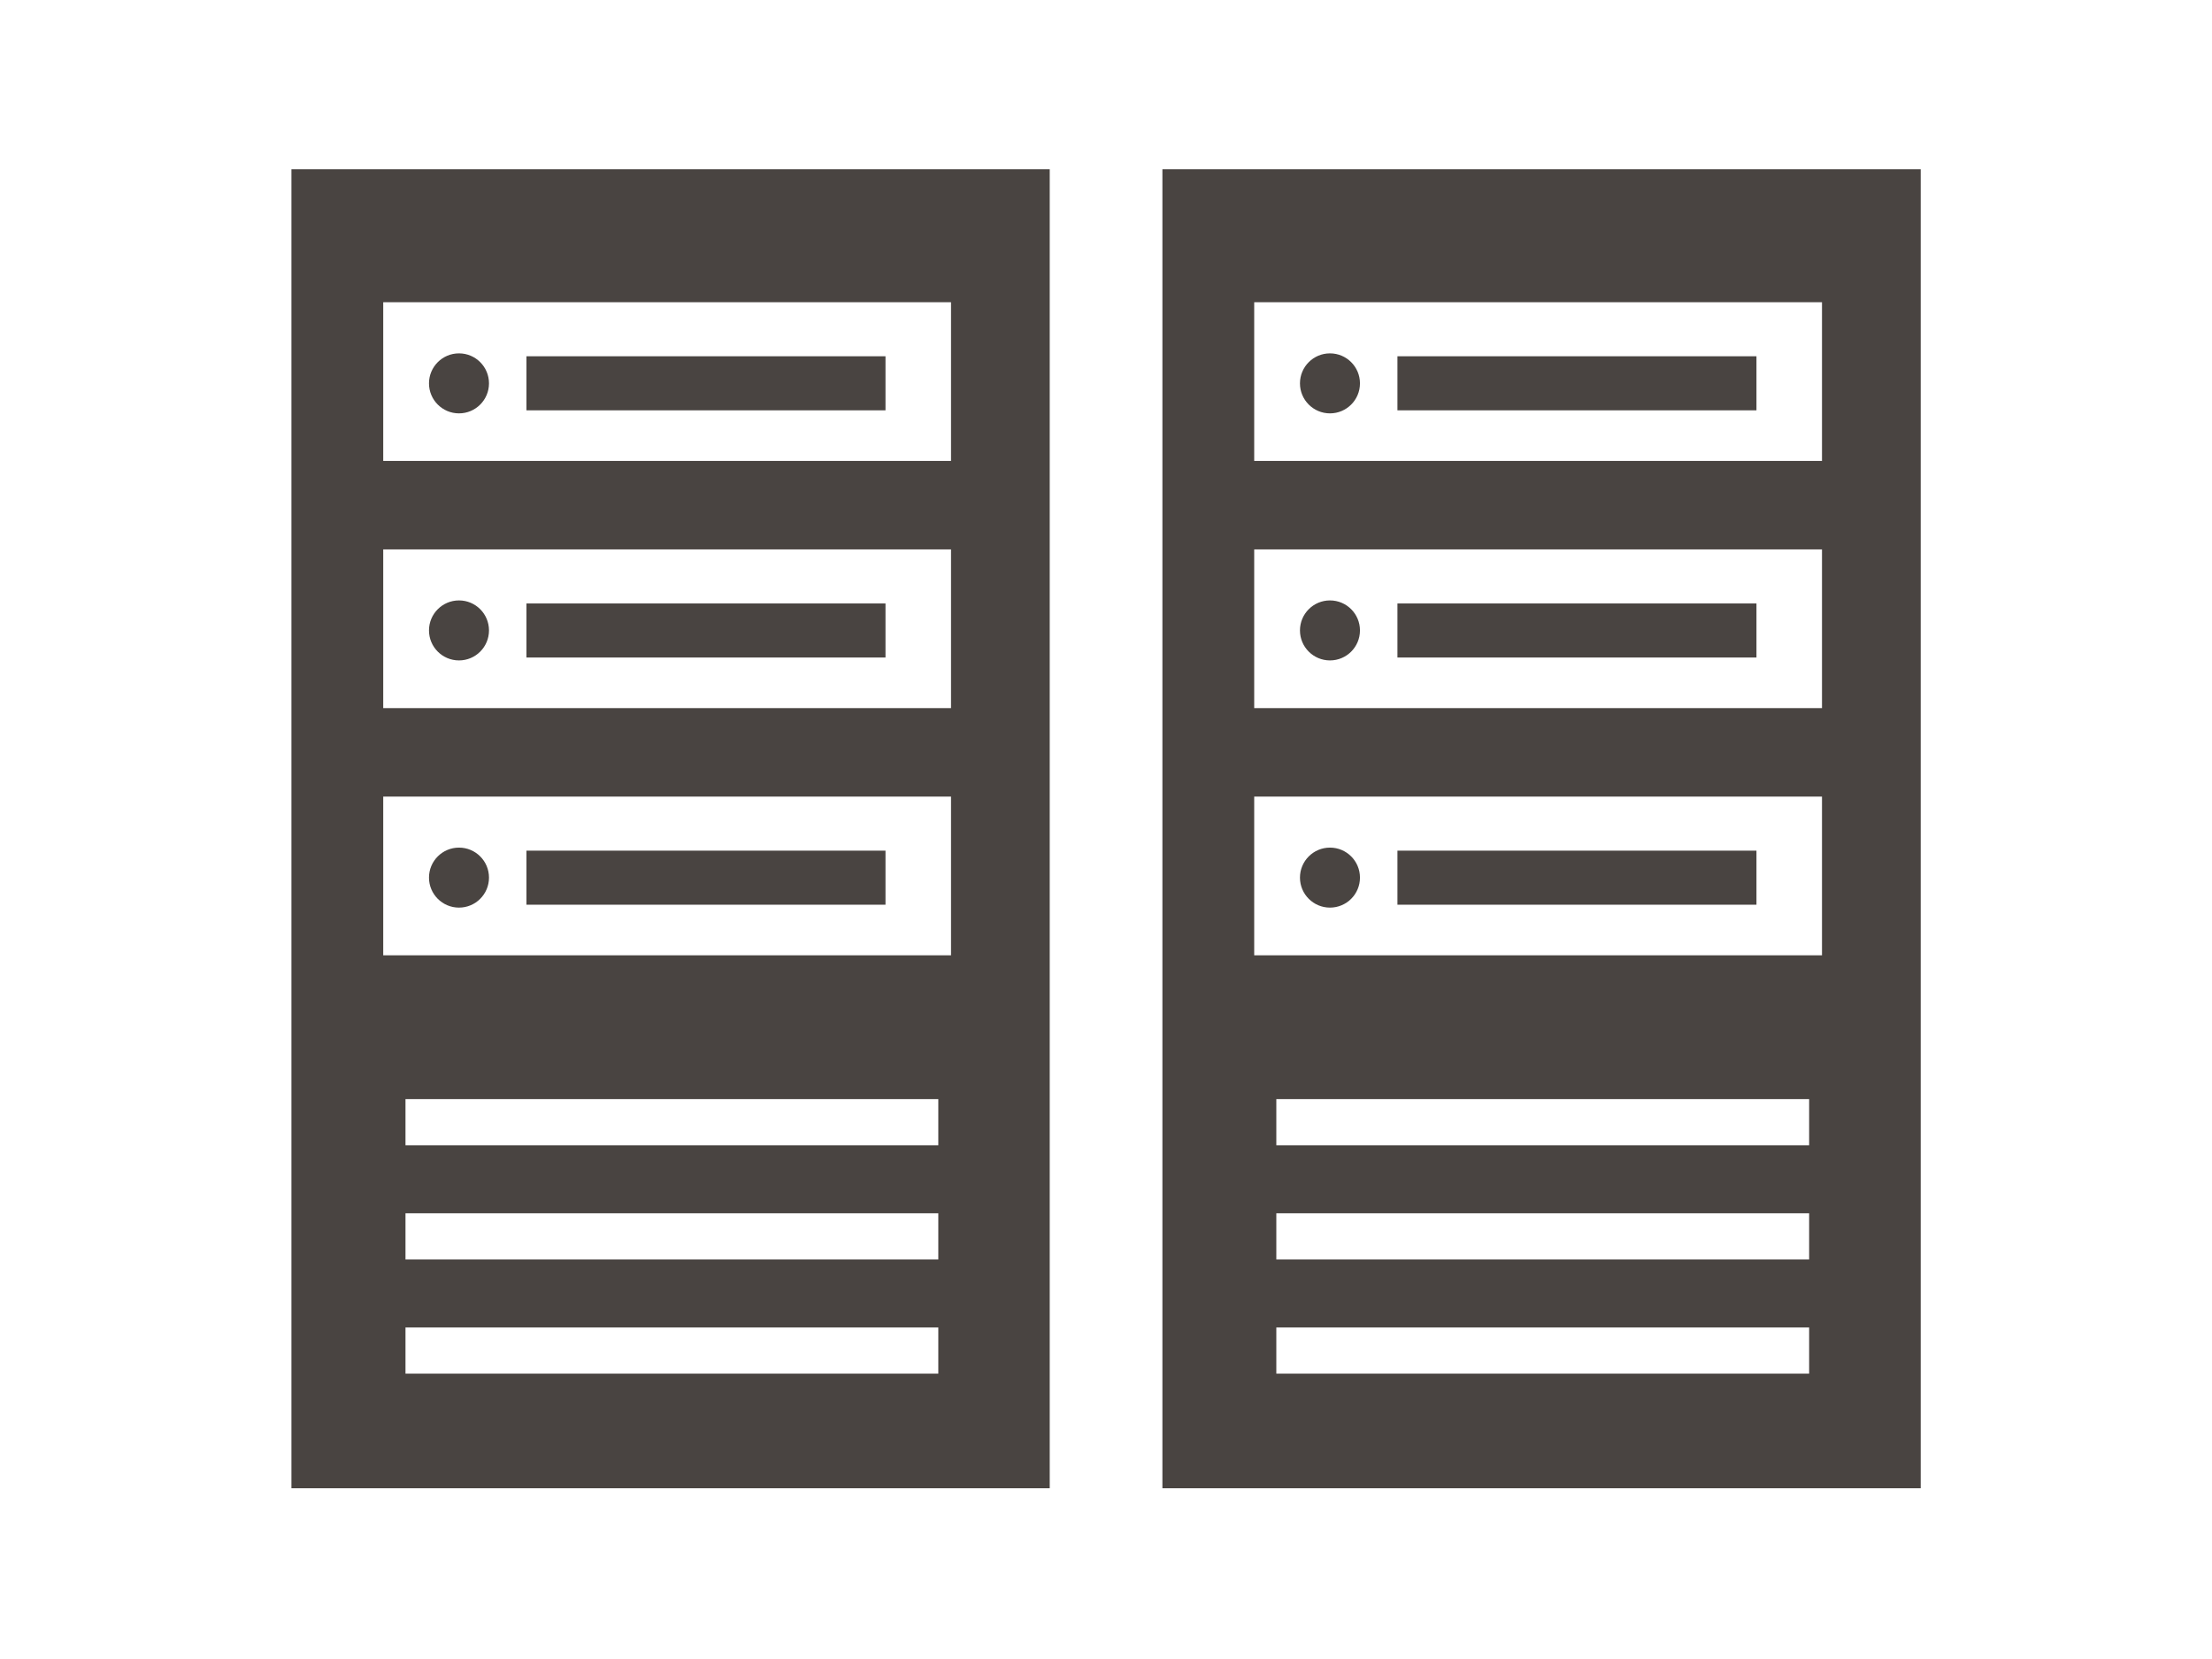
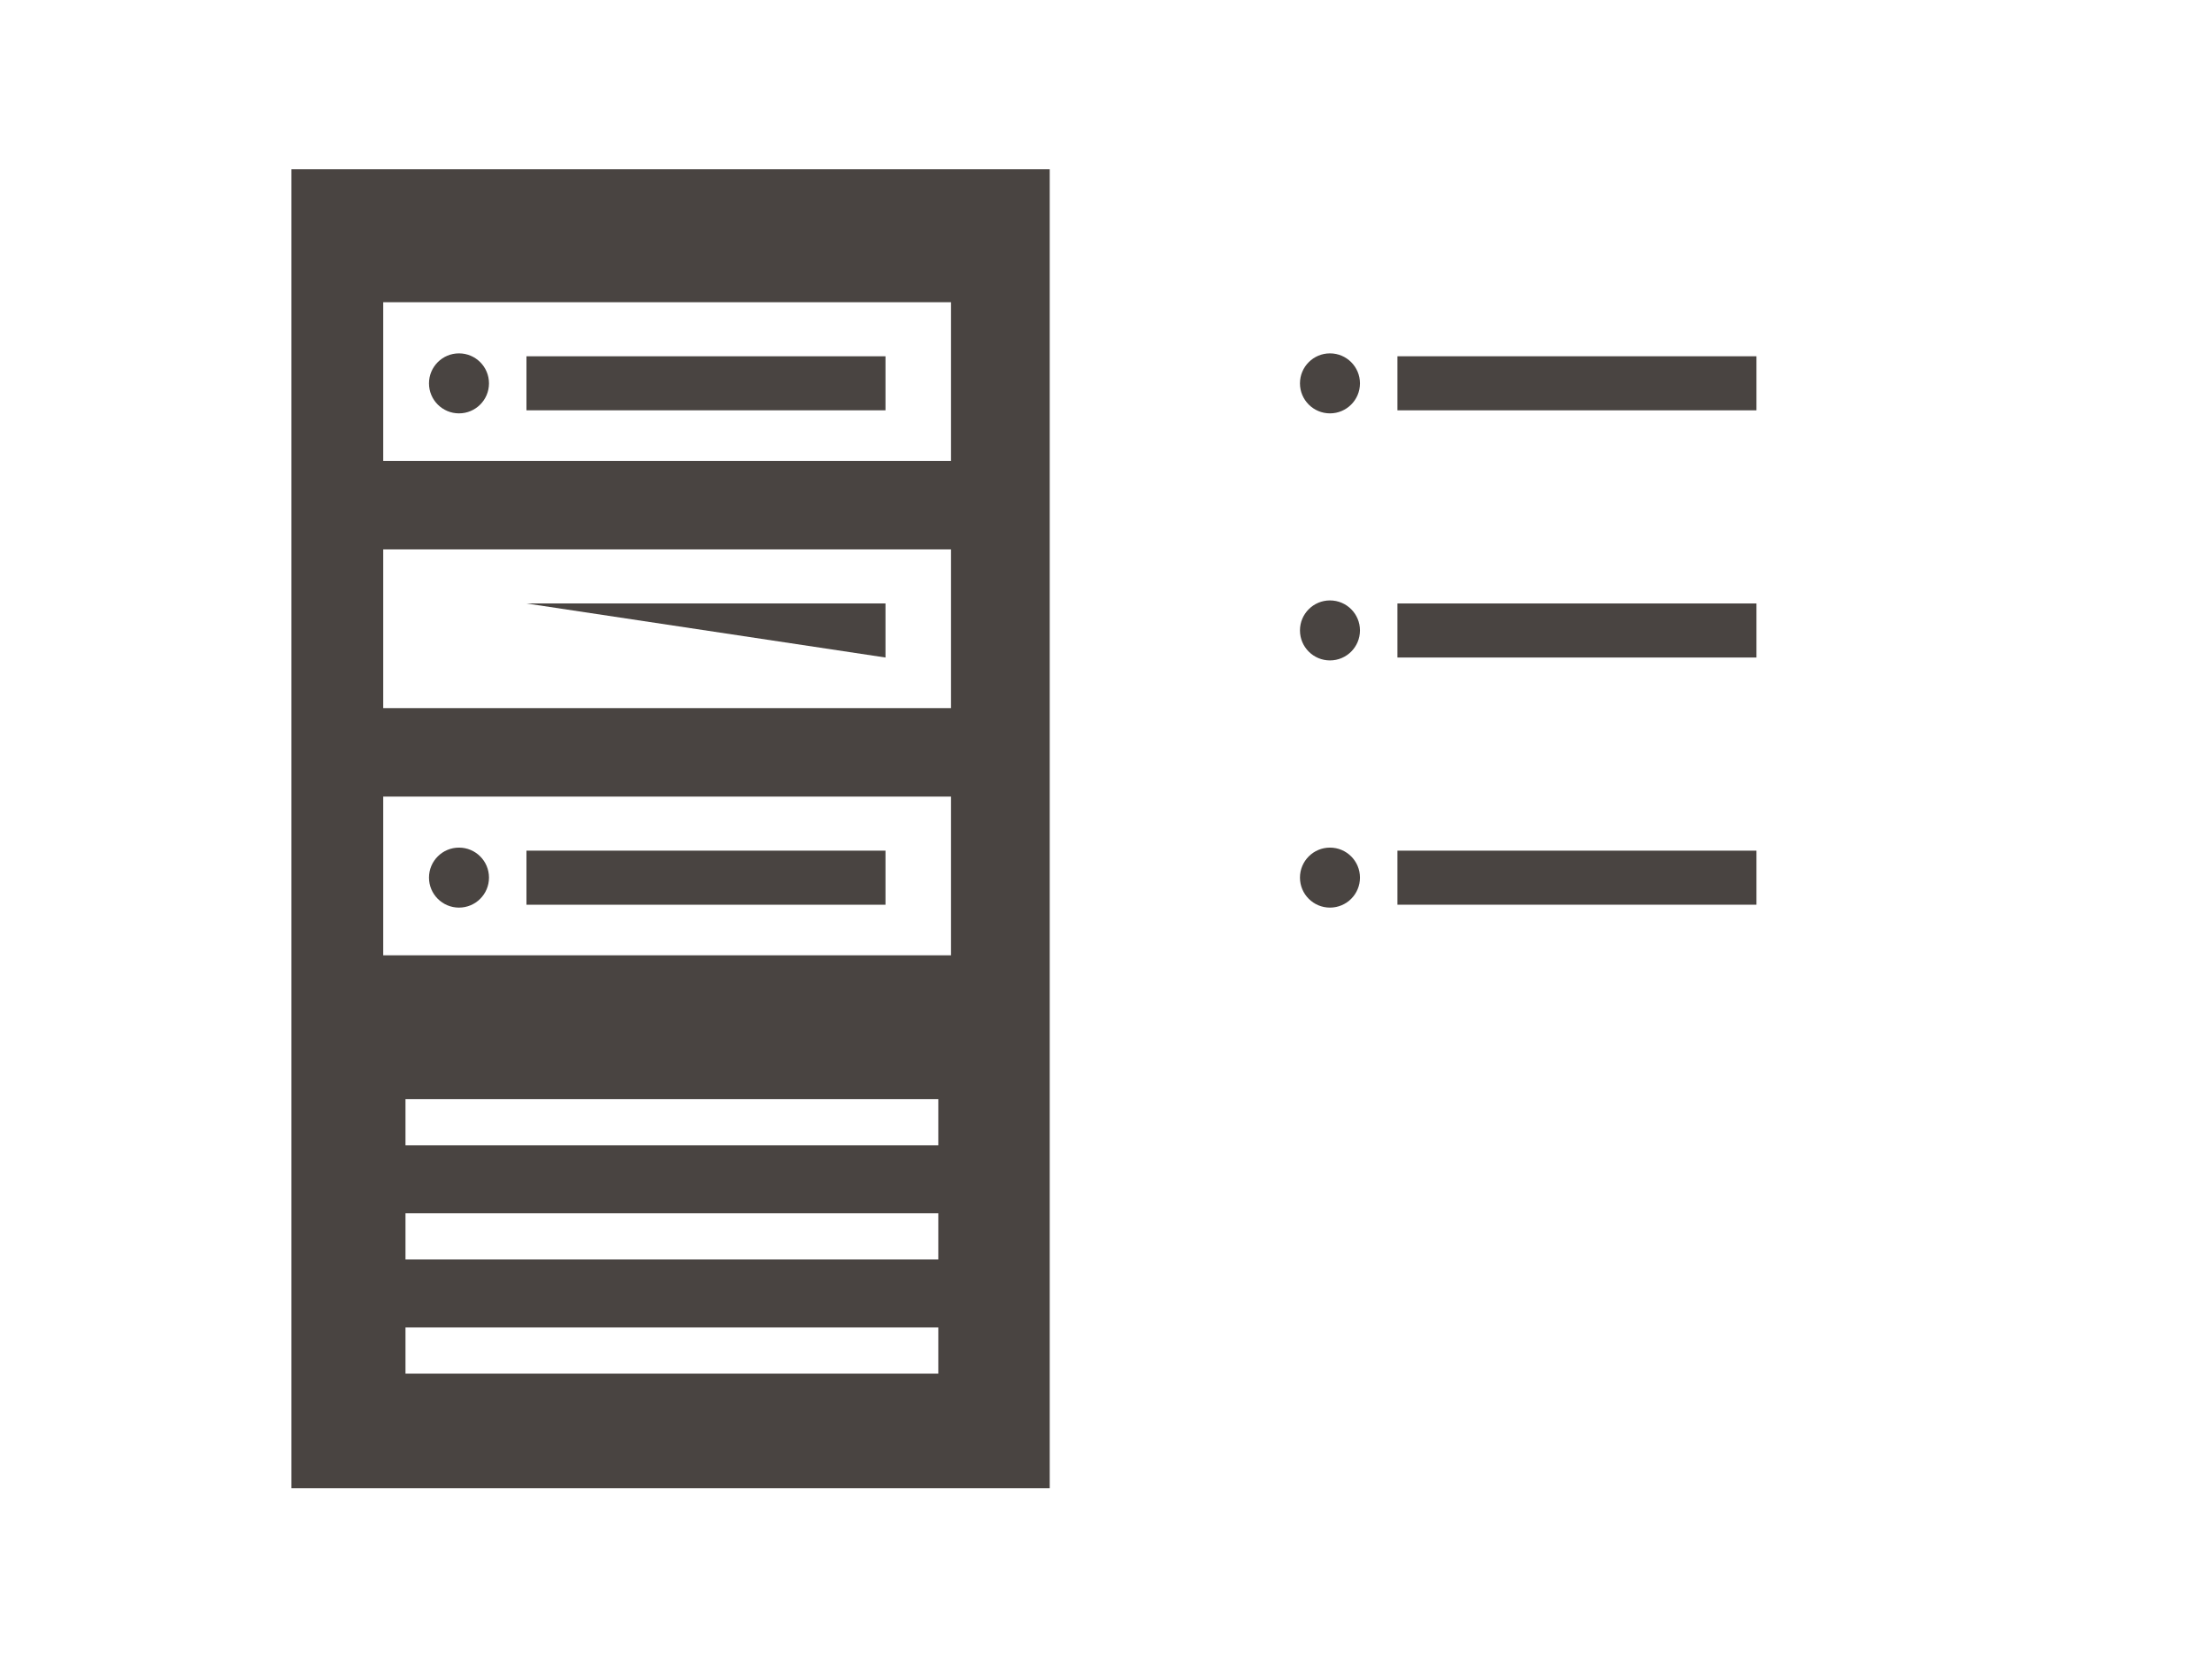
<svg xmlns="http://www.w3.org/2000/svg" id="b" width="160" height="120">
  <defs>
    <style>.g{fill:#494441}</style>
  </defs>
  <circle class="g" cx="33.2" cy="27.73" r="2.17" />
-   <circle class="g" cx="33.2" cy="45.6" r="2.17" />
  <path class="g" d="M21.08 12.24v95.41h54.85V12.24H21.08zm46.78 87.12H29.33v-3.34h38.54v3.34zm0-8.26H29.33v-3.34h38.54v3.34zm0-8.26H29.33V79.5h38.54v3.34zm.93-13.74H27.72V57.62h41.07V69.1zm0-17.88H27.72V39.74h41.07v11.48zm0-17.88H27.72V21.86h41.07v11.48z" />
  <circle class="g" cx="33.2" cy="63.48" r="2.17" />
-   <path class="g" d="M38.08 25.77h25.97v3.91H38.08zM38.08 43.65h25.97v3.91H38.08zM38.08 61.53h25.97v3.91H38.08z" />
+   <path class="g" d="M38.08 25.77h25.97v3.91H38.08zM38.08 43.65h25.97v3.91zM38.08 61.53h25.97v3.91H38.08z" />
  <circle class="g" cx="96.2" cy="27.73" r="2.17" />
  <circle class="g" cx="96.2" cy="45.6" r="2.17" />
-   <path class="g" d="M84.08 12.24v95.41h54.85V12.24H84.08zm46.78 87.12H92.32v-3.34h38.54v3.34zm0-8.26H92.32v-3.34h38.54v3.34zm0-8.26H92.32V79.5h38.54v3.34zm.93-13.74H90.72V57.62h41.07V69.1zm0-17.88H90.72V39.74h41.07v11.48zm0-17.88H90.72V21.86h41.07v11.48z" />
  <circle class="g" cx="96.2" cy="63.48" r="2.17" />
  <path class="g" d="M101.08 25.77h25.97v3.91h-25.97zM101.08 43.65h25.97v3.91h-25.97zM101.08 61.53h25.97v3.91h-25.97z" />
</svg>